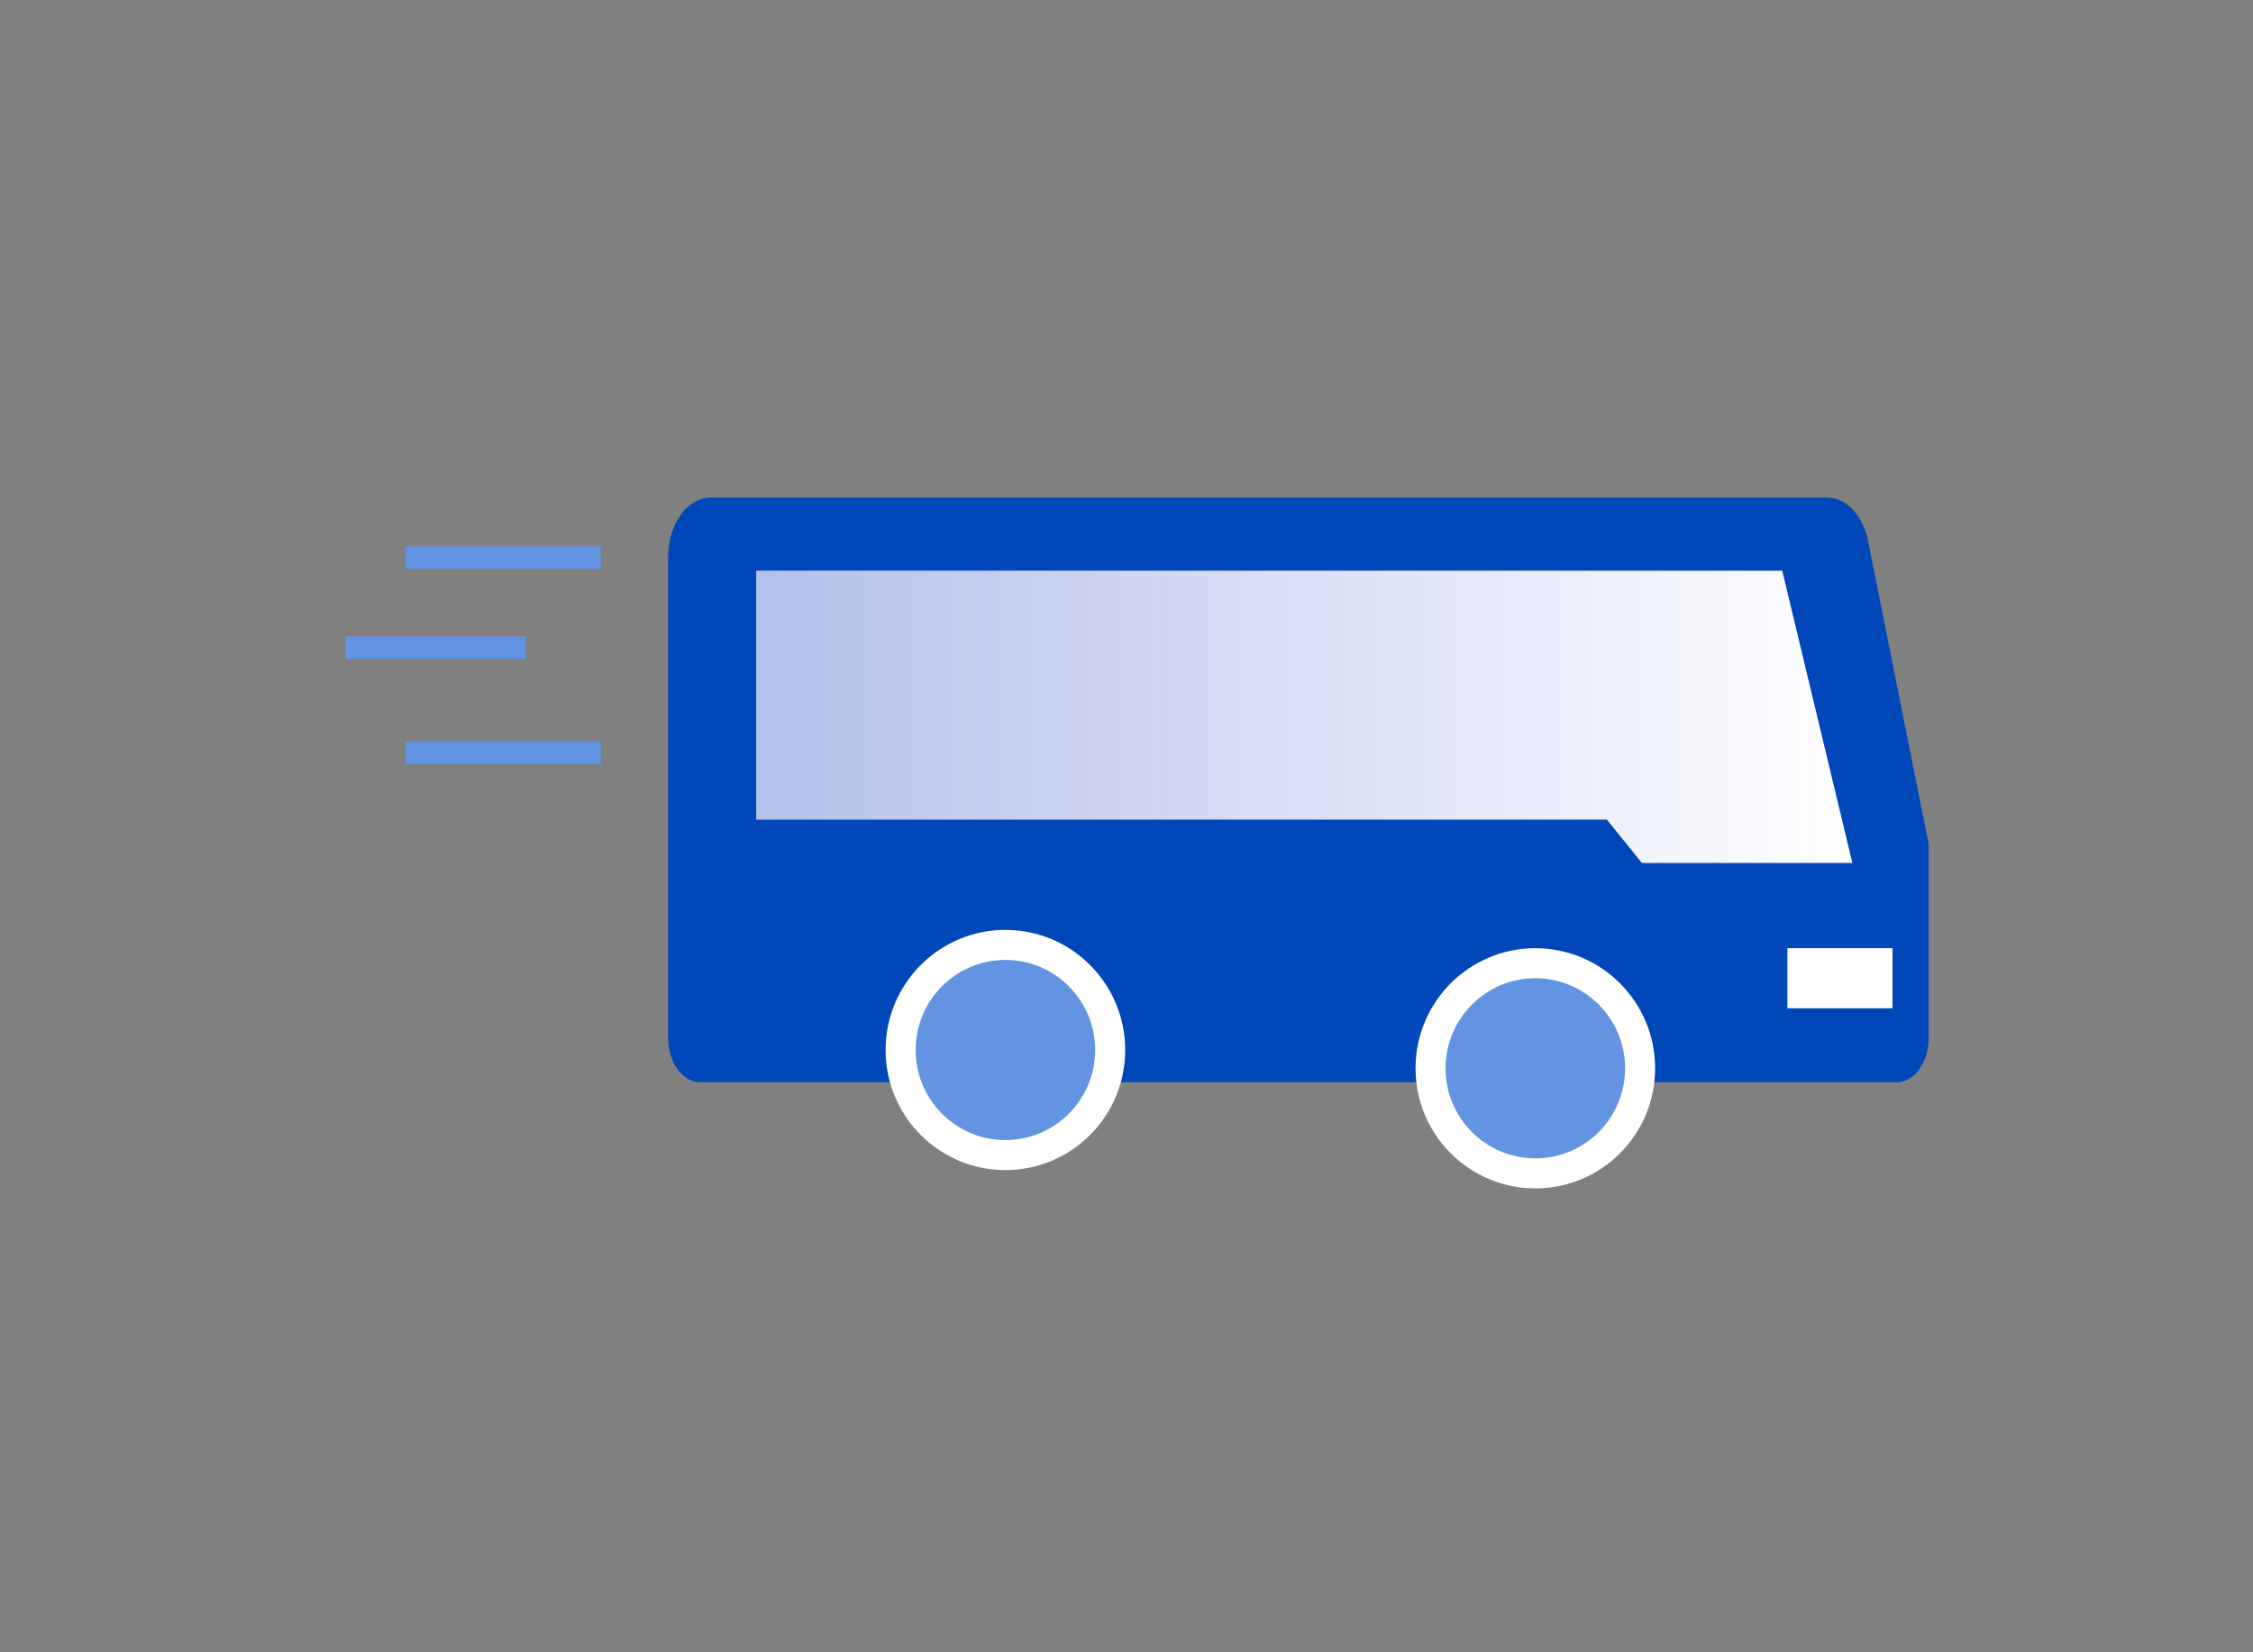
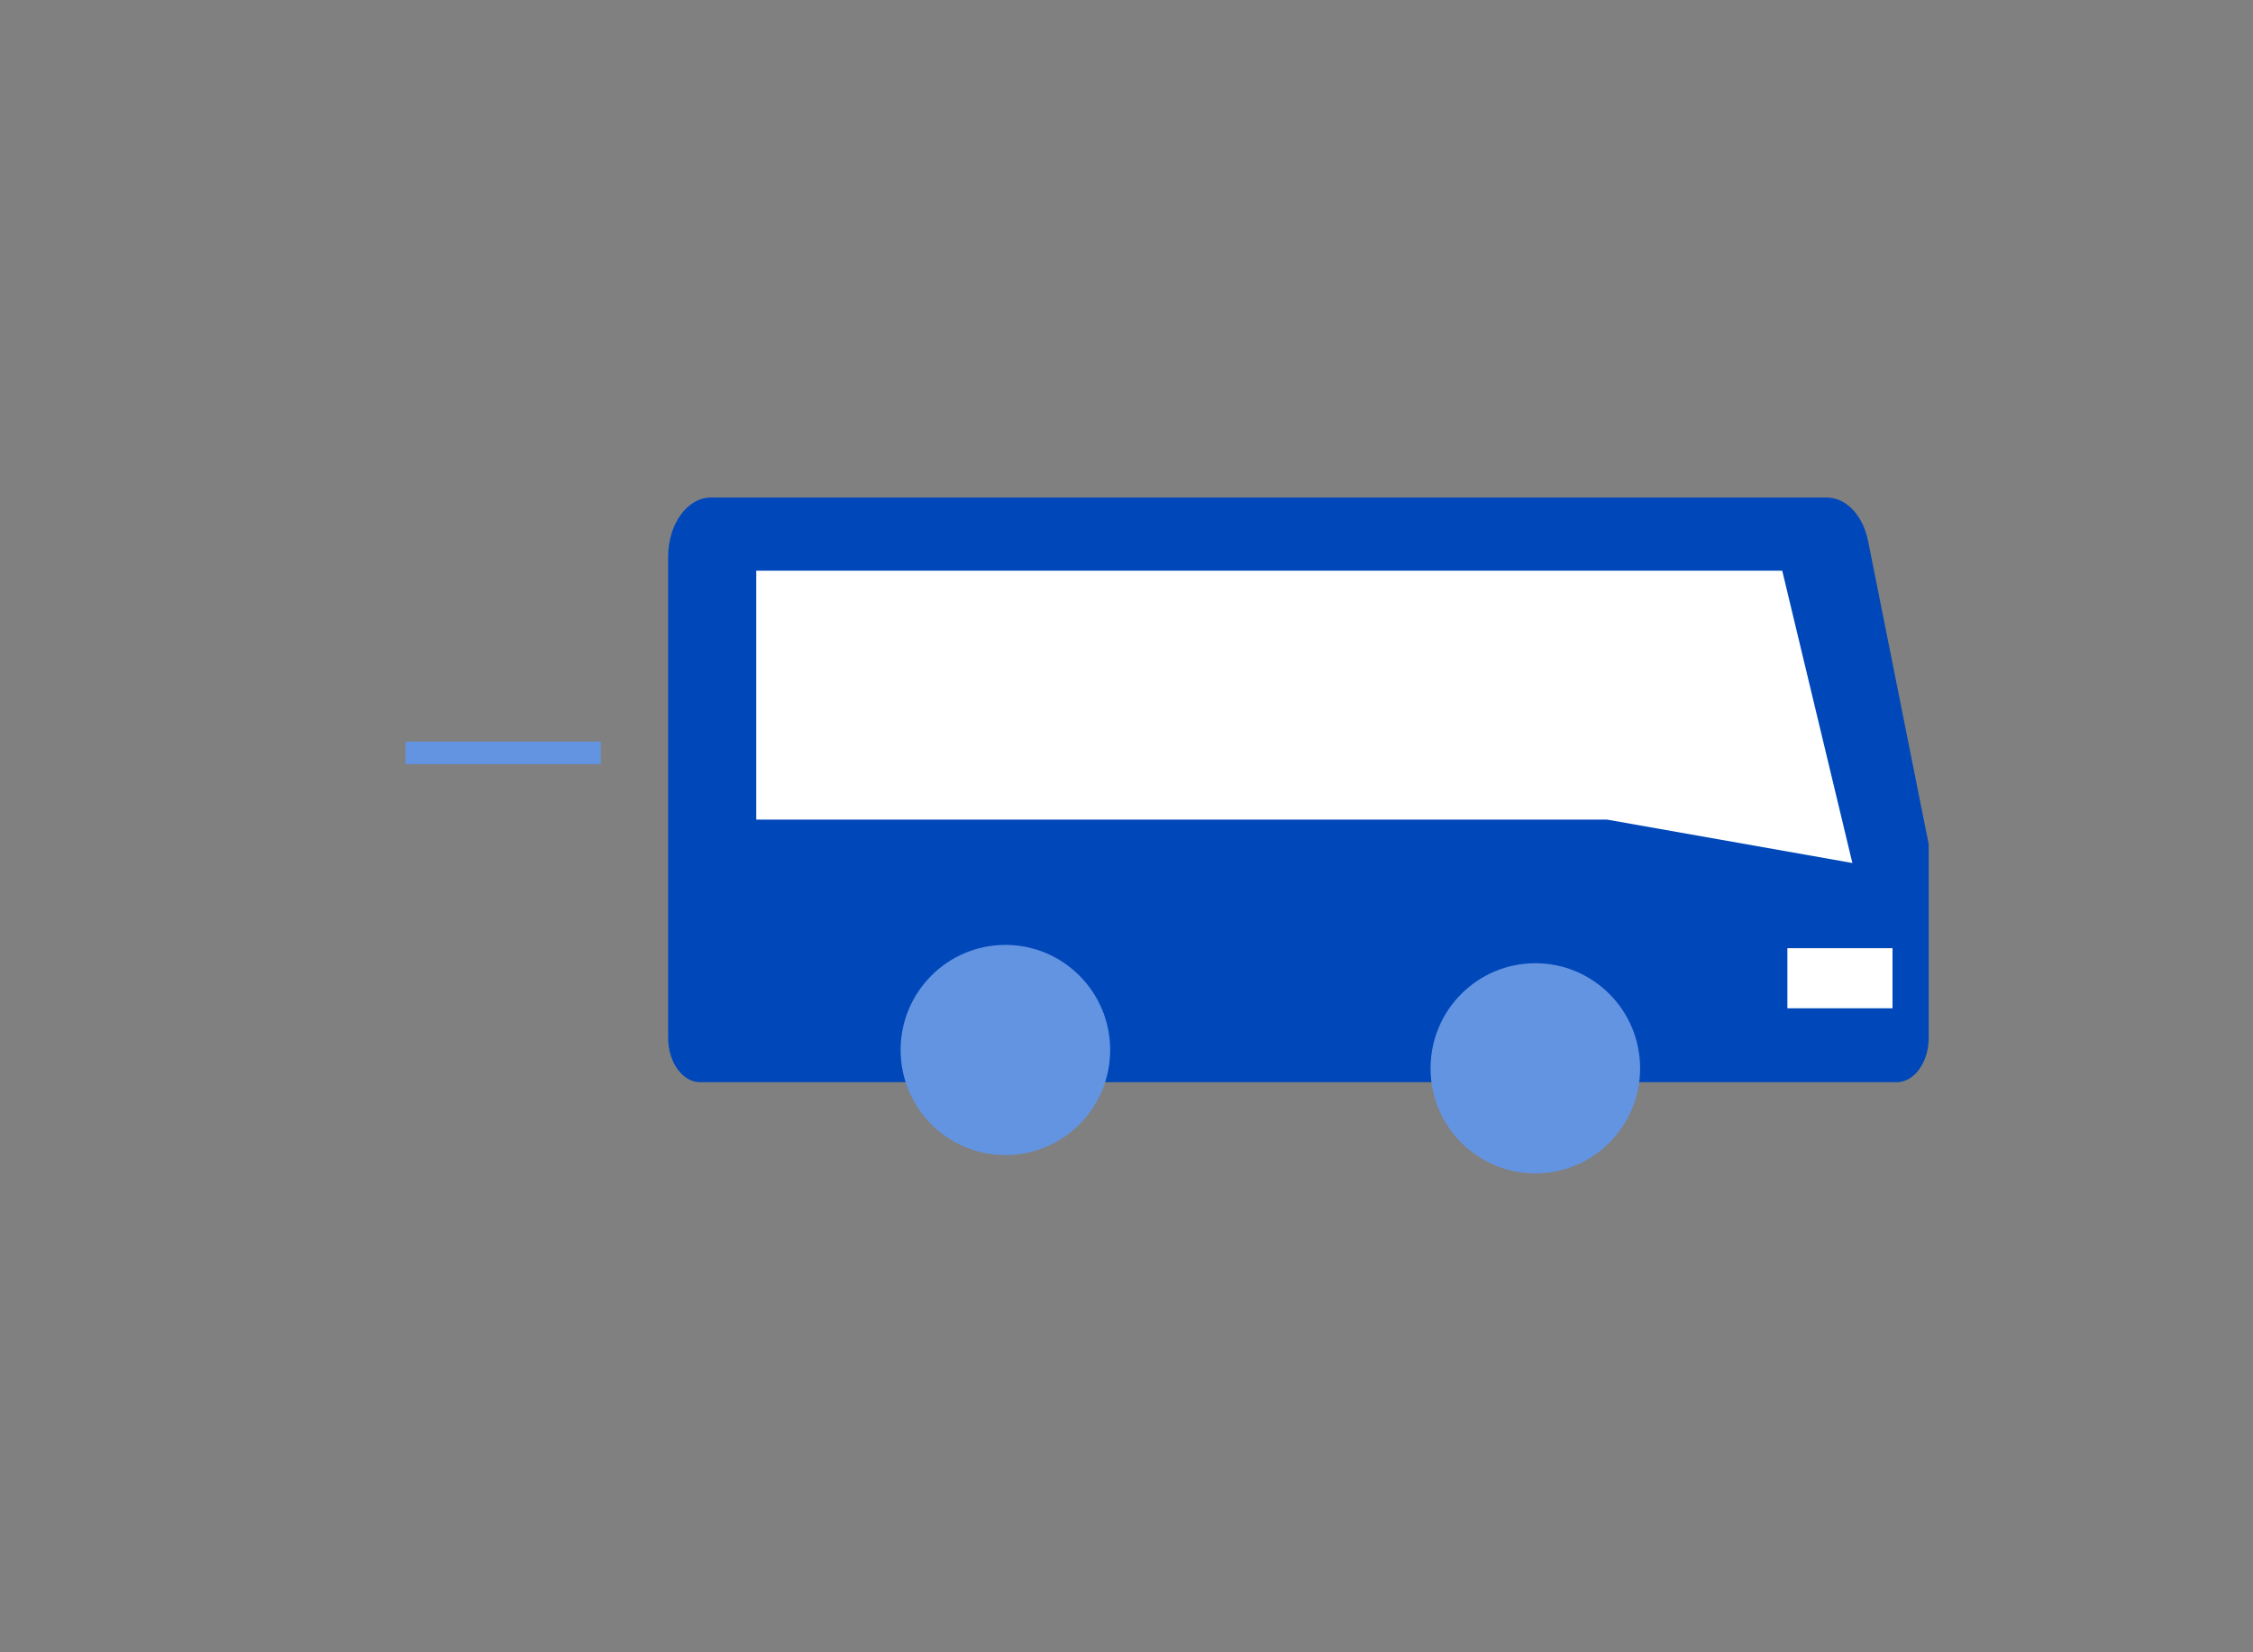
<svg xmlns="http://www.w3.org/2000/svg" width="150" height="110" viewBox="0 0 150 110" fill="none">
  <rect x="0" y="0" width="150" height="110" fill="#808080" stroke="none" />
  <path fill-rule="evenodd" clip-rule="evenodd" d="M128.408 69.091V56.205L124.373 36.014C124.032 34.307 122.91 33.125 121.631 33.125H47.329C45.758 33.125 44.484 34.889 44.484 37.065V69.091C44.484 70.723 45.44 72.046 46.618 72.046H126.275C127.453 72.046 128.408 70.723 128.408 69.091Z" fill="#0047BA" />
-   <path fill-rule="evenodd" clip-rule="evenodd" d="M50.35 37.992H118.657L123.327 57.453H109.315L106.98 54.562H50.35" fill="white" />
-   <path fill-rule="evenodd" clip-rule="evenodd" d="M50.35 37.992H118.657L123.327 57.453H109.315L106.98 54.562H50.35" fill="url(#paint0_linear_1348_13330)" fill-opacity="0.3" />
+   <path fill-rule="evenodd" clip-rule="evenodd" d="M50.35 37.992H118.657L123.327 57.453L106.98 54.562H50.35" fill="white" />
  <path fill-rule="evenodd" clip-rule="evenodd" d="M102.22 78.116C106.072 78.116 109.195 74.985 109.195 71.121C109.195 67.257 106.072 64.125 102.22 64.125C98.367 64.125 95.243 67.257 95.243 71.121C95.243 74.985 98.367 78.116 102.22 78.116Z" fill="#6394E2" />
-   <path fill-rule="evenodd" clip-rule="evenodd" d="M95.243 71.121C95.243 74.985 98.367 78.116 102.22 78.116C106.072 78.116 109.195 74.985 109.195 71.121C109.195 67.257 106.072 64.125 102.22 64.125C98.367 64.125 95.243 67.257 95.243 71.121Z" stroke="white" stroke-width="2" />
  <path fill-rule="evenodd" clip-rule="evenodd" d="M66.938 76.897C70.79 76.897 73.913 73.766 73.913 69.902C73.913 66.038 70.79 62.906 66.938 62.906C63.085 62.906 59.961 66.038 59.961 69.902C59.961 73.766 63.085 76.897 66.938 76.897Z" fill="#6394E2" />
-   <path fill-rule="evenodd" clip-rule="evenodd" d="M59.961 69.902C59.961 73.766 63.085 76.897 66.938 76.897C70.79 76.897 73.913 73.766 73.913 69.902C73.913 66.038 70.79 62.906 66.938 62.906C63.085 62.906 59.961 66.038 59.961 69.902Z" stroke="white" stroke-width="2" />
  <rect x="119" y="63.125" width="7" height="4" fill="white" />
-   <path d="M27 37.125H40" stroke="#6394E2" stroke-width="1.5" />
-   <path d="M23 43.125H35" stroke="#6394E2" stroke-width="1.5" />
  <path d="M27 50.125H40" stroke="#6394E2" stroke-width="1.5" />
  <defs>
    <linearGradient id="paint0_linear_1348_13330" x1="47.917" y1="50.155" x2="123.327" y2="50.155" gradientUnits="userSpaceOnUse">
      <stop stop-color="#0029BA" />
      <stop offset="1" stop-color="#0029BA" stop-opacity="0" />
    </linearGradient>
  </defs>
</svg>